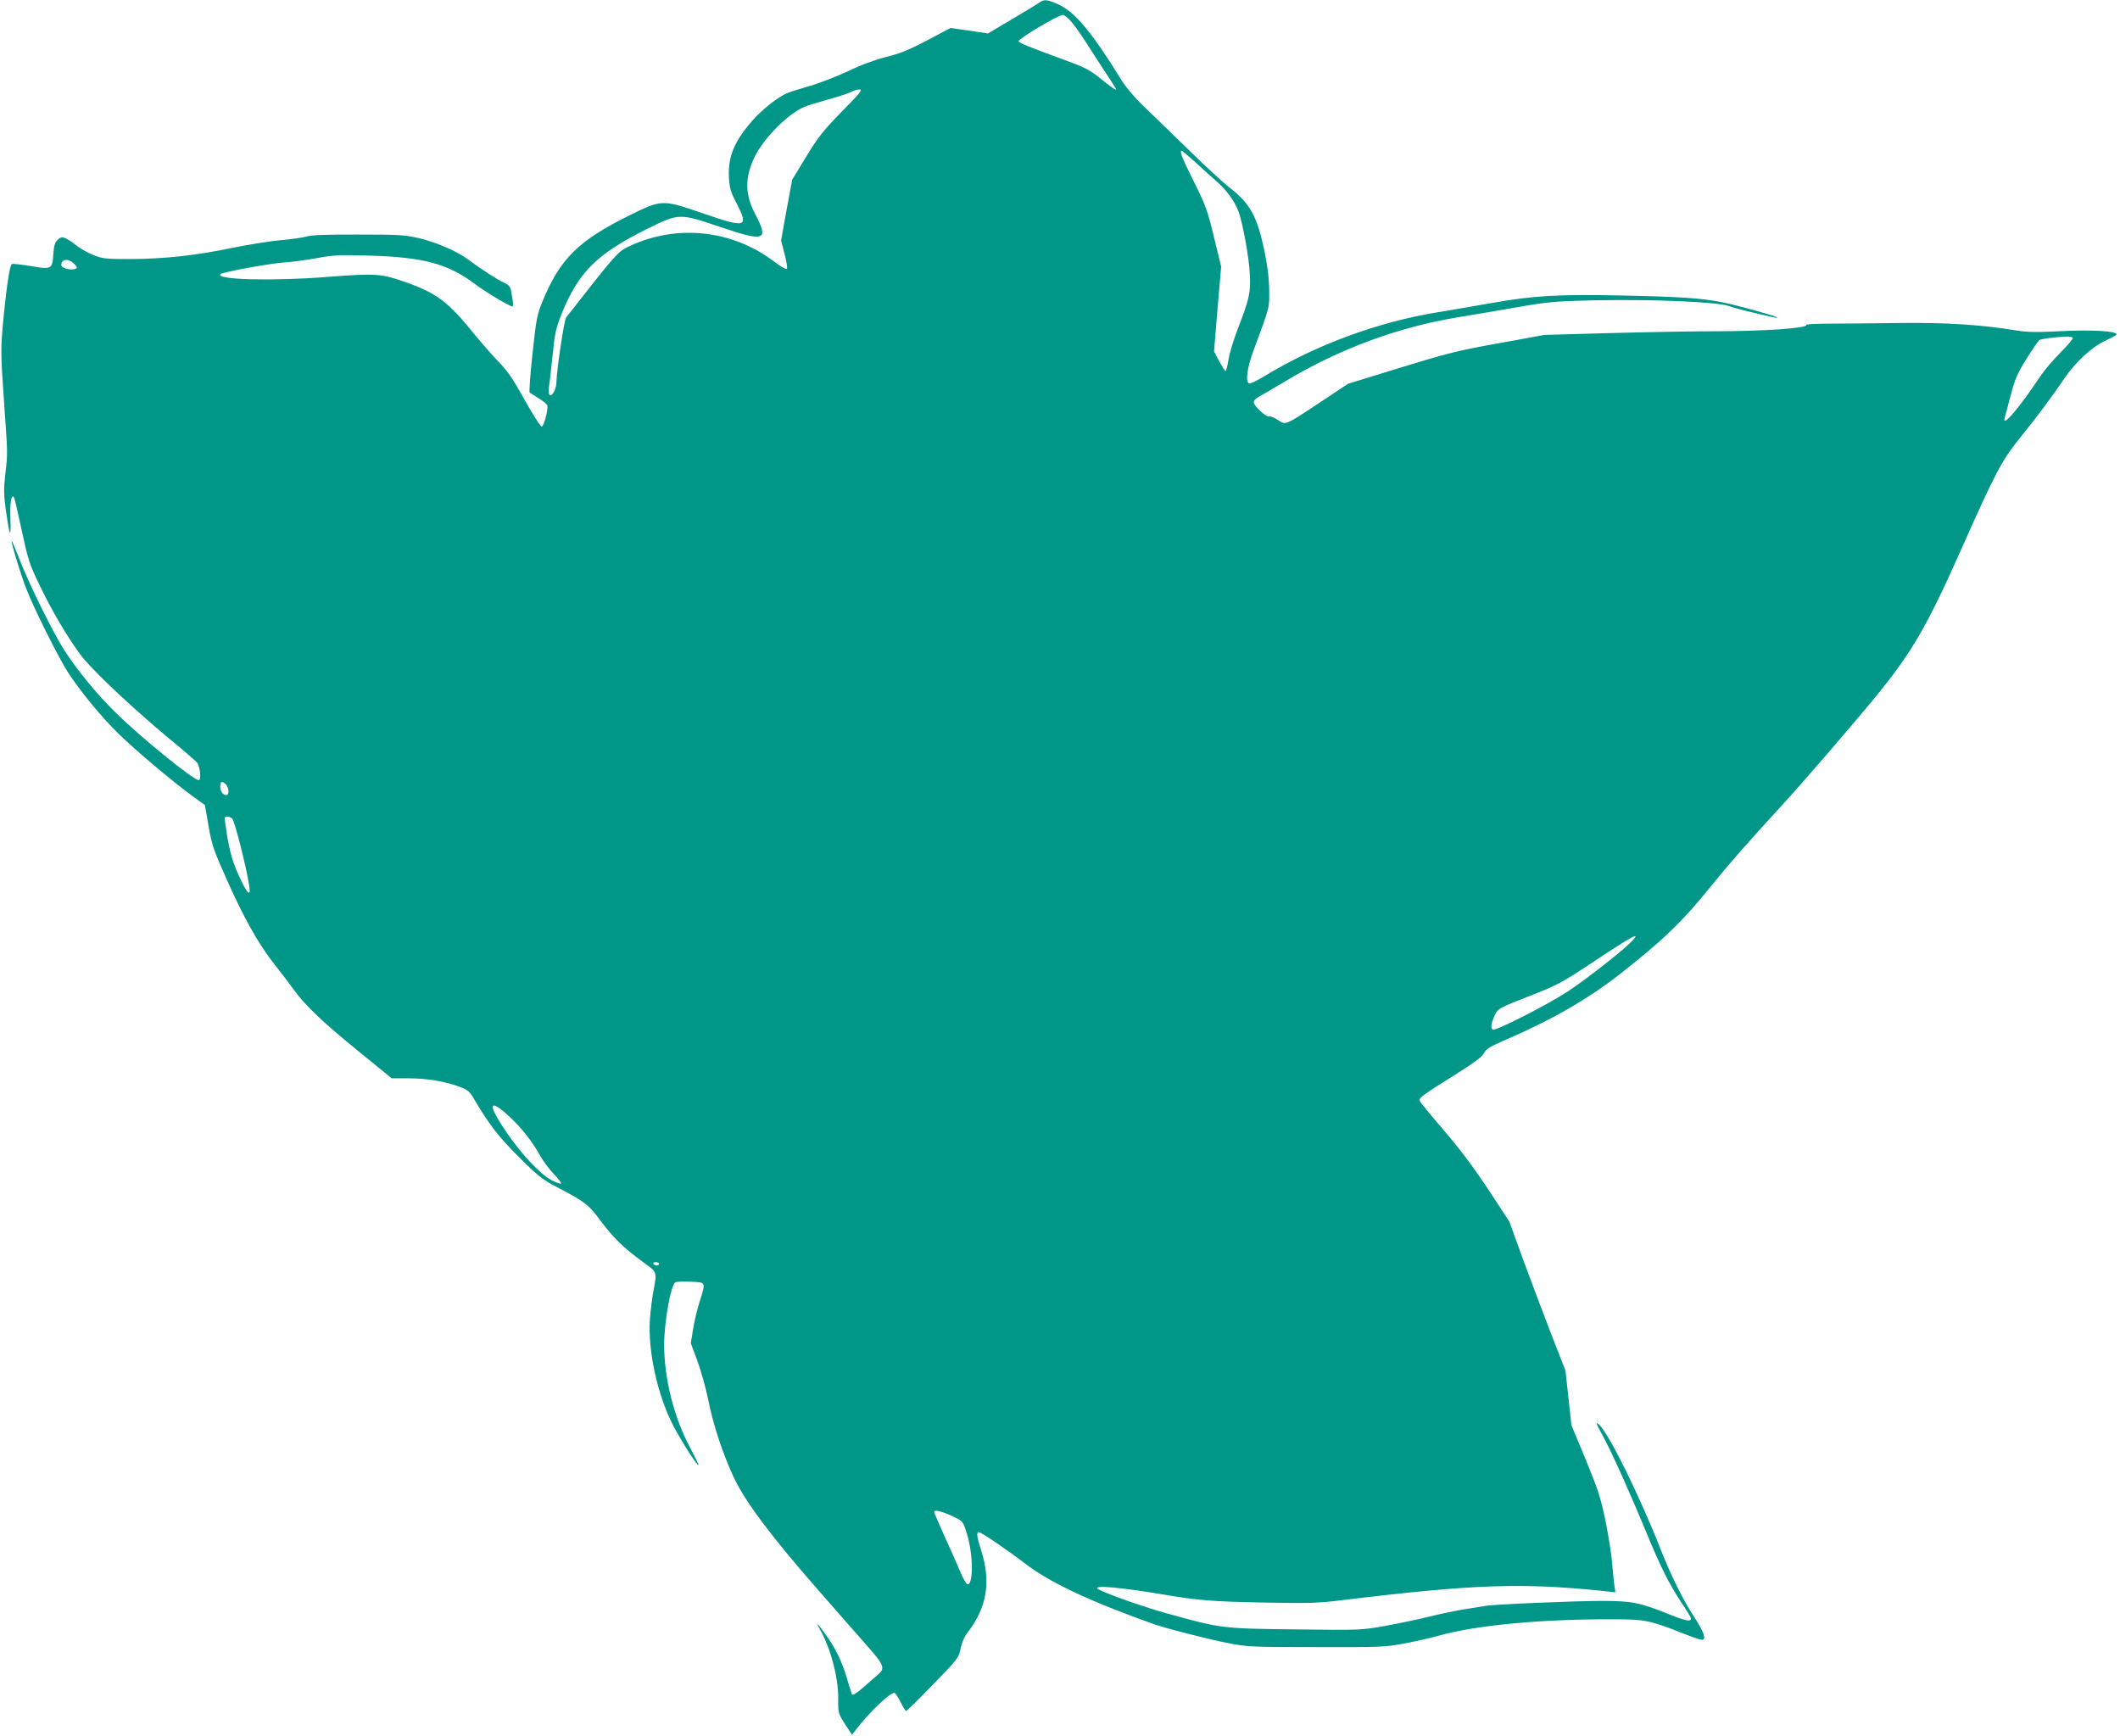
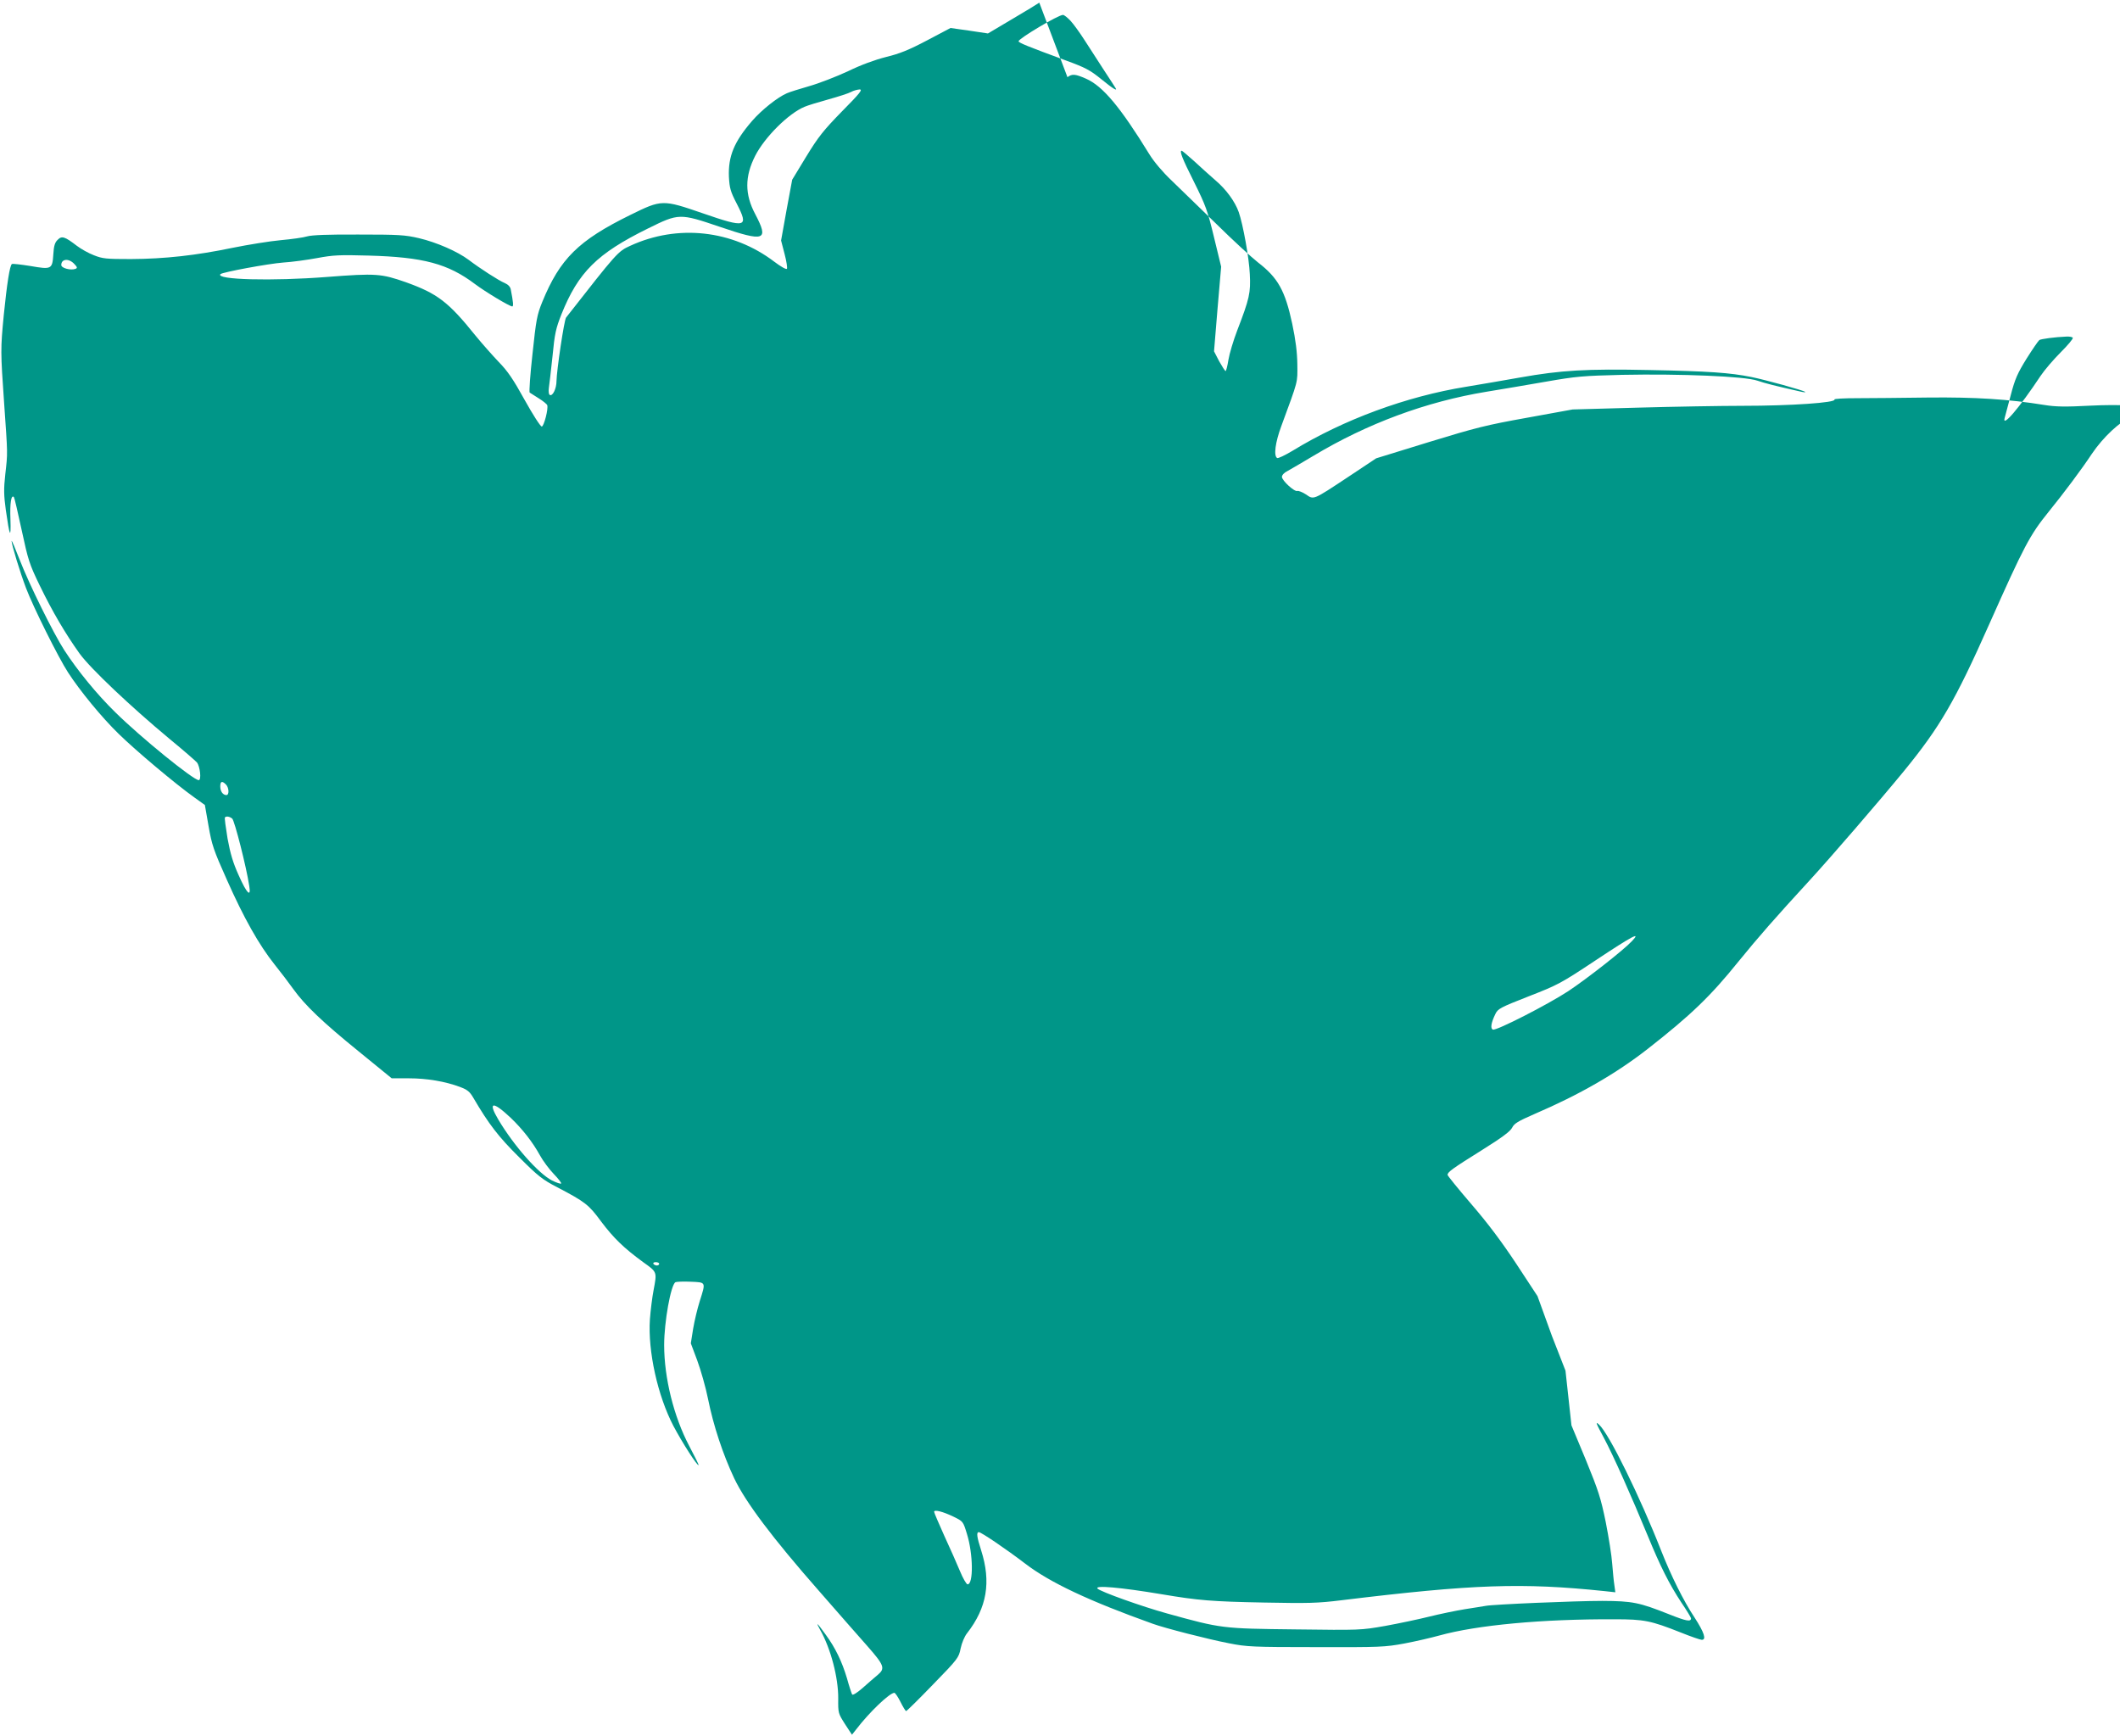
<svg xmlns="http://www.w3.org/2000/svg" version="1.0" width="1280pt" height="1048pt" viewBox="0 0 1280 1048" preserveAspectRatio="xMidYMid meet">
  <g transform="translate(0,1048) scale(0.1,-0.1)" fill="#009688" stroke="none">
-     <path d="M6275 10464 c-11 -8 -85 -53 -165 -100 l-145 -86 -113 17 -113 16 -142 -75 c-110 -58 -165 -80 -247 -100 -67 -17 -150 -47 -230 -86 -69 -32 -174 -73 -234 -90 -59 -17 -120 -36 -135 -43 -56 -24 -153 -101 -210 -167 -109 -126 -145 -214 -140 -338 4 -68 9 -88 48 -163 73 -142 55 -147 -205 -57 -244 84 -248 84 -439 -10 -313 -154 -424 -264 -531 -525 -32 -79 -37 -107 -59 -314 -14 -125 -21 -229 -17 -233 5 -3 29 -18 55 -35 26 -16 49 -35 51 -41 8 -21 -20 -129 -33 -129 -8 0 -54 72 -103 160 -69 125 -103 175 -157 230 -37 39 -101 111 -141 160 -163 203 -230 253 -419 321 -149 52 -180 55 -476 32 -333 -26 -677 -17 -644 17 13 12 288 63 379 70 52 3 145 16 205 27 96 18 135 20 310 15 331 -9 480 -49 643 -172 64 -48 209 -135 225 -135 8 0 6 26 -9 102 -3 17 -16 30 -36 39 -35 14 -151 89 -218 140 -68 51 -194 106 -300 131 -85 20 -124 22 -365 22 -185 1 -283 -3 -310 -11 -22 -7 -94 -17 -160 -23 -66 -6 -196 -27 -290 -46 -221 -46 -411 -67 -615 -68 -150 0 -170 2 -223 23 -32 12 -78 38 -103 57 -73 56 -91 62 -116 36 -17 -16 -23 -37 -26 -87 -6 -91 -11 -93 -138 -71 -57 9 -108 15 -112 12 -13 -8 -30 -119 -49 -306 -20 -208 -20 -221 2 -535 22 -315 22 -295 7 -428 -10 -90 -9 -126 3 -215 23 -163 32 -182 28 -57 -4 99 5 151 21 134 3 -3 24 -93 47 -200 39 -181 46 -204 109 -334 76 -157 155 -291 240 -410 66 -91 308 -320 545 -517 83 -68 156 -132 164 -141 19 -24 28 -107 11 -107 -32 0 -350 258 -503 409 -112 109 -230 254 -309 376 -66 102 -213 400 -269 545 -27 69 -48 120 -49 114 0 -22 51 -189 87 -284 43 -114 195 -419 254 -510 72 -111 203 -271 306 -371 101 -99 341 -301 456 -383 l64 -46 22 -126 c20 -115 30 -145 111 -326 103 -232 194 -393 288 -511 37 -46 87 -112 112 -147 70 -98 178 -201 395 -377 l200 -163 103 0 c110 0 221 -19 309 -52 45 -17 59 -28 81 -66 94 -160 151 -234 276 -358 116 -116 142 -136 231 -182 168 -88 190 -105 264 -206 77 -102 136 -159 253 -245 87 -62 85 -58 64 -171 -8 -41 -18 -120 -22 -175 -13 -193 47 -462 142 -644 53 -100 145 -244 152 -236 2 1 -24 54 -57 116 -93 177 -151 410 -151 609 0 139 40 362 68 379 6 3 46 5 91 3 95 -4 93 0 56 -117 -14 -44 -32 -119 -40 -167 l-14 -88 39 -104 c21 -57 51 -162 65 -232 32 -160 90 -335 158 -479 68 -143 229 -358 512 -680 115 -132 247 -282 293 -334 101 -115 108 -134 61 -173 -19 -16 -60 -51 -91 -79 -32 -28 -59 -45 -63 -39 -3 5 -18 49 -31 97 -30 101 -70 184 -127 262 -54 75 -65 85 -35 31 64 -113 110 -289 109 -414 -1 -89 0 -90 41 -155 l42 -64 26 33 c78 102 201 220 230 220 5 0 22 -25 37 -55 15 -30 30 -55 34 -55 4 0 77 72 162 160 151 155 156 162 167 218 7 33 23 72 39 92 120 154 146 309 85 500 -26 81 -30 110 -14 110 14 0 162 -100 280 -190 149 -114 384 -225 770 -363 71 -26 336 -94 461 -118 106 -21 141 -23 524 -23 389 -1 416 0 535 22 69 13 163 35 210 48 227 63 621 100 1060 98 176 0 217 -8 396 -79 62 -25 120 -45 129 -45 29 0 15 44 -44 135 -67 101 -141 251 -200 400 -129 329 -316 710 -377 765 -23 21 -18 8 30 -81 58 -109 164 -347 266 -594 74 -180 128 -288 201 -399 33 -48 59 -92 59 -96 0 -23 -29 -17 -132 24 -181 72 -221 80 -403 81 -165 0 -660 -21 -705 -30 -14 -2 -70 -12 -125 -20 -55 -9 -152 -29 -216 -45 -64 -16 -183 -41 -265 -56 -148 -26 -152 -26 -544 -21 -442 5 -444 5 -773 96 -152 42 -401 131 -420 150 -22 22 137 8 388 -34 220 -37 300 -44 620 -50 264 -5 320 -4 465 14 796 97 1089 107 1589 55 l64 -7 -6 44 c-4 24 -9 82 -13 129 -3 47 -21 159 -39 251 -30 146 -44 189 -120 375 l-87 209 -18 165 -18 165 -82 210 c-45 116 -121 318 -170 450 l-87 240 -128 195 c-90 136 -172 245 -272 361 -79 92 -143 171 -143 176 0 17 29 38 205 148 125 78 174 115 185 137 12 25 35 39 136 83 270 116 491 243 683 393 262 205 379 318 549 529 117 144 222 264 428 488 126 137 421 479 568 658 220 269 310 424 518 892 209 469 243 534 357 675 91 112 201 259 261 350 70 103 167 193 249 232 39 18 71 36 71 39 0 20 -145 29 -328 20 -152 -8 -210 -7 -278 4 -216 35 -416 48 -704 45 -157 -2 -349 -4 -427 -4 -78 0 -140 -3 -137 -8 12 -19 -263 -38 -554 -38 -130 0 -415 -5 -632 -11 l-395 -11 -275 -50 c-246 -44 -309 -60 -593 -147 l-318 -98 -167 -111 c-216 -143 -209 -140 -257 -107 -21 14 -45 23 -52 21 -17 -7 -93 63 -93 85 0 11 14 26 33 35 17 9 88 51 157 92 325 195 680 327 1045 387 88 14 250 42 360 61 183 32 222 35 460 41 353 7 741 -9 815 -35 47 -16 109 -32 270 -68 14 -3 22 -3 19 0 -9 9 -236 72 -325 90 -128 26 -260 35 -614 42 -383 8 -534 -1 -782 -45 -89 -16 -236 -41 -326 -56 -360 -58 -740 -198 -1049 -387 -45 -27 -87 -47 -92 -43 -22 13 -11 95 25 192 104 283 98 259 97 373 -1 74 -10 146 -31 246 -43 200 -86 277 -207 370 -38 30 -152 134 -251 232 -100 97 -221 215 -270 262 -54 51 -107 114 -134 158 -176 286 -281 412 -383 457 -66 29 -84 30 -112 9z m188 -109 c18 -19 57 -73 87 -120 30 -47 83 -129 117 -181 34 -52 65 -99 68 -105 15 -23 -16 -4 -87 54 -67 54 -95 69 -210 111 -234 86 -288 108 -288 117 0 16 239 159 268 159 7 0 27 -16 45 -35z m-1379 -547 c-112 -115 -142 -152 -216 -273 l-85 -140 -34 -183 -33 -184 21 -81 c12 -45 18 -86 14 -90 -5 -5 -39 15 -76 43 -253 192 -584 228 -870 96 -75 -34 -80 -41 -387 -433 -12 -15 -57 -320 -58 -383 0 -47 -24 -95 -41 -84 -6 3 -8 22 -5 43 3 20 13 106 22 191 13 136 20 167 54 253 102 254 215 366 521 517 188 93 192 93 434 11 273 -93 299 -84 215 76 -64 120 -64 227 0 353 58 113 201 255 297 295 18 8 83 28 145 45 61 17 123 37 137 45 14 8 37 14 51 15 20 0 3 -22 -106 -132z m2125 -300 c37 -35 96 -87 130 -117 65 -55 118 -129 140 -191 26 -74 63 -279 67 -375 6 -112 -2 -148 -76 -340 -23 -60 -47 -140 -53 -177 -6 -38 -14 -68 -17 -68 -4 0 -21 27 -39 59 l-31 60 21 255 22 256 -43 177 c-39 162 -50 192 -121 335 -72 143 -89 188 -74 188 3 0 36 -28 74 -62z m-6760 -622 c18 -19 19 -24 7 -29 -28 -11 -86 4 -86 23 0 38 46 42 79 6z m12066 -445 c3 -6 -30 -45 -73 -88 -43 -43 -98 -107 -122 -143 -128 -193 -235 -318 -216 -252 2 9 19 70 36 135 26 100 41 133 96 222 36 57 71 108 77 112 11 7 93 18 164 21 17 1 34 -2 38 -7z m-11151 -2697 c19 -19 21 -64 3 -64 -21 0 -37 22 -37 52 0 32 11 35 34 12z m38 -206 c14 -12 85 -289 103 -407 12 -72 -15 -46 -64 65 -34 75 -50 129 -67 221 -11 67 -19 125 -16 128 9 9 27 6 44 -7z m8452 -739 c-50 -54 -274 -229 -384 -302 -123 -81 -436 -241 -456 -233 -17 6 -11 42 15 95 15 31 30 39 201 106 177 69 194 78 405 218 220 146 276 176 219 116z m-6770 -1068 c71 -68 132 -146 176 -226 18 -33 56 -84 83 -112 28 -29 48 -55 45 -58 -3 -4 -28 5 -55 18 -83 43 -230 209 -325 369 -64 108 -33 112 76 9z m896 -881 c0 -5 -6 -10 -14 -10 -8 0 -18 5 -21 10 -3 6 3 10 14 10 12 0 21 -4 21 -10z m1778 -1527 c57 -28 57 -28 80 -103 38 -122 40 -305 4 -305 -7 0 -28 36 -46 80 -18 44 -61 140 -95 214 -33 74 -61 138 -61 144 0 15 54 1 118 -30z" />
+     <path d="M6275 10464 c-11 -8 -85 -53 -165 -100 l-145 -86 -113 17 -113 16 -142 -75 c-110 -58 -165 -80 -247 -100 -67 -17 -150 -47 -230 -86 -69 -32 -174 -73 -234 -90 -59 -17 -120 -36 -135 -43 -56 -24 -153 -101 -210 -167 -109 -126 -145 -214 -140 -338 4 -68 9 -88 48 -163 73 -142 55 -147 -205 -57 -244 84 -248 84 -439 -10 -313 -154 -424 -264 -531 -525 -32 -79 -37 -107 -59 -314 -14 -125 -21 -229 -17 -233 5 -3 29 -18 55 -35 26 -16 49 -35 51 -41 8 -21 -20 -129 -33 -129 -8 0 -54 72 -103 160 -69 125 -103 175 -157 230 -37 39 -101 111 -141 160 -163 203 -230 253 -419 321 -149 52 -180 55 -476 32 -333 -26 -677 -17 -644 17 13 12 288 63 379 70 52 3 145 16 205 27 96 18 135 20 310 15 331 -9 480 -49 643 -172 64 -48 209 -135 225 -135 8 0 6 26 -9 102 -3 17 -16 30 -36 39 -35 14 -151 89 -218 140 -68 51 -194 106 -300 131 -85 20 -124 22 -365 22 -185 1 -283 -3 -310 -11 -22 -7 -94 -17 -160 -23 -66 -6 -196 -27 -290 -46 -221 -46 -411 -67 -615 -68 -150 0 -170 2 -223 23 -32 12 -78 38 -103 57 -73 56 -91 62 -116 36 -17 -16 -23 -37 -26 -87 -6 -91 -11 -93 -138 -71 -57 9 -108 15 -112 12 -13 -8 -30 -119 -49 -306 -20 -208 -20 -221 2 -535 22 -315 22 -295 7 -428 -10 -90 -9 -126 3 -215 23 -163 32 -182 28 -57 -4 99 5 151 21 134 3 -3 24 -93 47 -200 39 -181 46 -204 109 -334 76 -157 155 -291 240 -410 66 -91 308 -320 545 -517 83 -68 156 -132 164 -141 19 -24 28 -107 11 -107 -32 0 -350 258 -503 409 -112 109 -230 254 -309 376 -66 102 -213 400 -269 545 -27 69 -48 120 -49 114 0 -22 51 -189 87 -284 43 -114 195 -419 254 -510 72 -111 203 -271 306 -371 101 -99 341 -301 456 -383 l64 -46 22 -126 c20 -115 30 -145 111 -326 103 -232 194 -393 288 -511 37 -46 87 -112 112 -147 70 -98 178 -201 395 -377 l200 -163 103 0 c110 0 221 -19 309 -52 45 -17 59 -28 81 -66 94 -160 151 -234 276 -358 116 -116 142 -136 231 -182 168 -88 190 -105 264 -206 77 -102 136 -159 253 -245 87 -62 85 -58 64 -171 -8 -41 -18 -120 -22 -175 -13 -193 47 -462 142 -644 53 -100 145 -244 152 -236 2 1 -24 54 -57 116 -93 177 -151 410 -151 609 0 139 40 362 68 379 6 3 46 5 91 3 95 -4 93 0 56 -117 -14 -44 -32 -119 -40 -167 l-14 -88 39 -104 c21 -57 51 -162 65 -232 32 -160 90 -335 158 -479 68 -143 229 -358 512 -680 115 -132 247 -282 293 -334 101 -115 108 -134 61 -173 -19 -16 -60 -51 -91 -79 -32 -28 -59 -45 -63 -39 -3 5 -18 49 -31 97 -30 101 -70 184 -127 262 -54 75 -65 85 -35 31 64 -113 110 -289 109 -414 -1 -89 0 -90 41 -155 l42 -64 26 33 c78 102 201 220 230 220 5 0 22 -25 37 -55 15 -30 30 -55 34 -55 4 0 77 72 162 160 151 155 156 162 167 218 7 33 23 72 39 92 120 154 146 309 85 500 -26 81 -30 110 -14 110 14 0 162 -100 280 -190 149 -114 384 -225 770 -363 71 -26 336 -94 461 -118 106 -21 141 -23 524 -23 389 -1 416 0 535 22 69 13 163 35 210 48 227 63 621 100 1060 98 176 0 217 -8 396 -79 62 -25 120 -45 129 -45 29 0 15 44 -44 135 -67 101 -141 251 -200 400 -129 329 -316 710 -377 765 -23 21 -18 8 30 -81 58 -109 164 -347 266 -594 74 -180 128 -288 201 -399 33 -48 59 -92 59 -96 0 -23 -29 -17 -132 24 -181 72 -221 80 -403 81 -165 0 -660 -21 -705 -30 -14 -2 -70 -12 -125 -20 -55 -9 -152 -29 -216 -45 -64 -16 -183 -41 -265 -56 -148 -26 -152 -26 -544 -21 -442 5 -444 5 -773 96 -152 42 -401 131 -420 150 -22 22 137 8 388 -34 220 -37 300 -44 620 -50 264 -5 320 -4 465 14 796 97 1089 107 1589 55 l64 -7 -6 44 c-4 24 -9 82 -13 129 -3 47 -21 159 -39 251 -30 146 -44 189 -120 375 l-87 209 -18 165 -18 165 -82 210 l-87 240 -128 195 c-90 136 -172 245 -272 361 -79 92 -143 171 -143 176 0 17 29 38 205 148 125 78 174 115 185 137 12 25 35 39 136 83 270 116 491 243 683 393 262 205 379 318 549 529 117 144 222 264 428 488 126 137 421 479 568 658 220 269 310 424 518 892 209 469 243 534 357 675 91 112 201 259 261 350 70 103 167 193 249 232 39 18 71 36 71 39 0 20 -145 29 -328 20 -152 -8 -210 -7 -278 4 -216 35 -416 48 -704 45 -157 -2 -349 -4 -427 -4 -78 0 -140 -3 -137 -8 12 -19 -263 -38 -554 -38 -130 0 -415 -5 -632 -11 l-395 -11 -275 -50 c-246 -44 -309 -60 -593 -147 l-318 -98 -167 -111 c-216 -143 -209 -140 -257 -107 -21 14 -45 23 -52 21 -17 -7 -93 63 -93 85 0 11 14 26 33 35 17 9 88 51 157 92 325 195 680 327 1045 387 88 14 250 42 360 61 183 32 222 35 460 41 353 7 741 -9 815 -35 47 -16 109 -32 270 -68 14 -3 22 -3 19 0 -9 9 -236 72 -325 90 -128 26 -260 35 -614 42 -383 8 -534 -1 -782 -45 -89 -16 -236 -41 -326 -56 -360 -58 -740 -198 -1049 -387 -45 -27 -87 -47 -92 -43 -22 13 -11 95 25 192 104 283 98 259 97 373 -1 74 -10 146 -31 246 -43 200 -86 277 -207 370 -38 30 -152 134 -251 232 -100 97 -221 215 -270 262 -54 51 -107 114 -134 158 -176 286 -281 412 -383 457 -66 29 -84 30 -112 9z m188 -109 c18 -19 57 -73 87 -120 30 -47 83 -129 117 -181 34 -52 65 -99 68 -105 15 -23 -16 -4 -87 54 -67 54 -95 69 -210 111 -234 86 -288 108 -288 117 0 16 239 159 268 159 7 0 27 -16 45 -35z m-1379 -547 c-112 -115 -142 -152 -216 -273 l-85 -140 -34 -183 -33 -184 21 -81 c12 -45 18 -86 14 -90 -5 -5 -39 15 -76 43 -253 192 -584 228 -870 96 -75 -34 -80 -41 -387 -433 -12 -15 -57 -320 -58 -383 0 -47 -24 -95 -41 -84 -6 3 -8 22 -5 43 3 20 13 106 22 191 13 136 20 167 54 253 102 254 215 366 521 517 188 93 192 93 434 11 273 -93 299 -84 215 76 -64 120 -64 227 0 353 58 113 201 255 297 295 18 8 83 28 145 45 61 17 123 37 137 45 14 8 37 14 51 15 20 0 3 -22 -106 -132z m2125 -300 c37 -35 96 -87 130 -117 65 -55 118 -129 140 -191 26 -74 63 -279 67 -375 6 -112 -2 -148 -76 -340 -23 -60 -47 -140 -53 -177 -6 -38 -14 -68 -17 -68 -4 0 -21 27 -39 59 l-31 60 21 255 22 256 -43 177 c-39 162 -50 192 -121 335 -72 143 -89 188 -74 188 3 0 36 -28 74 -62z m-6760 -622 c18 -19 19 -24 7 -29 -28 -11 -86 4 -86 23 0 38 46 42 79 6z m12066 -445 c3 -6 -30 -45 -73 -88 -43 -43 -98 -107 -122 -143 -128 -193 -235 -318 -216 -252 2 9 19 70 36 135 26 100 41 133 96 222 36 57 71 108 77 112 11 7 93 18 164 21 17 1 34 -2 38 -7z m-11151 -2697 c19 -19 21 -64 3 -64 -21 0 -37 22 -37 52 0 32 11 35 34 12z m38 -206 c14 -12 85 -289 103 -407 12 -72 -15 -46 -64 65 -34 75 -50 129 -67 221 -11 67 -19 125 -16 128 9 9 27 6 44 -7z m8452 -739 c-50 -54 -274 -229 -384 -302 -123 -81 -436 -241 -456 -233 -17 6 -11 42 15 95 15 31 30 39 201 106 177 69 194 78 405 218 220 146 276 176 219 116z m-6770 -1068 c71 -68 132 -146 176 -226 18 -33 56 -84 83 -112 28 -29 48 -55 45 -58 -3 -4 -28 5 -55 18 -83 43 -230 209 -325 369 -64 108 -33 112 76 9z m896 -881 c0 -5 -6 -10 -14 -10 -8 0 -18 5 -21 10 -3 6 3 10 14 10 12 0 21 -4 21 -10z m1778 -1527 c57 -28 57 -28 80 -103 38 -122 40 -305 4 -305 -7 0 -28 36 -46 80 -18 44 -61 140 -95 214 -33 74 -61 138 -61 144 0 15 54 1 118 -30z" />
  </g>
</svg>